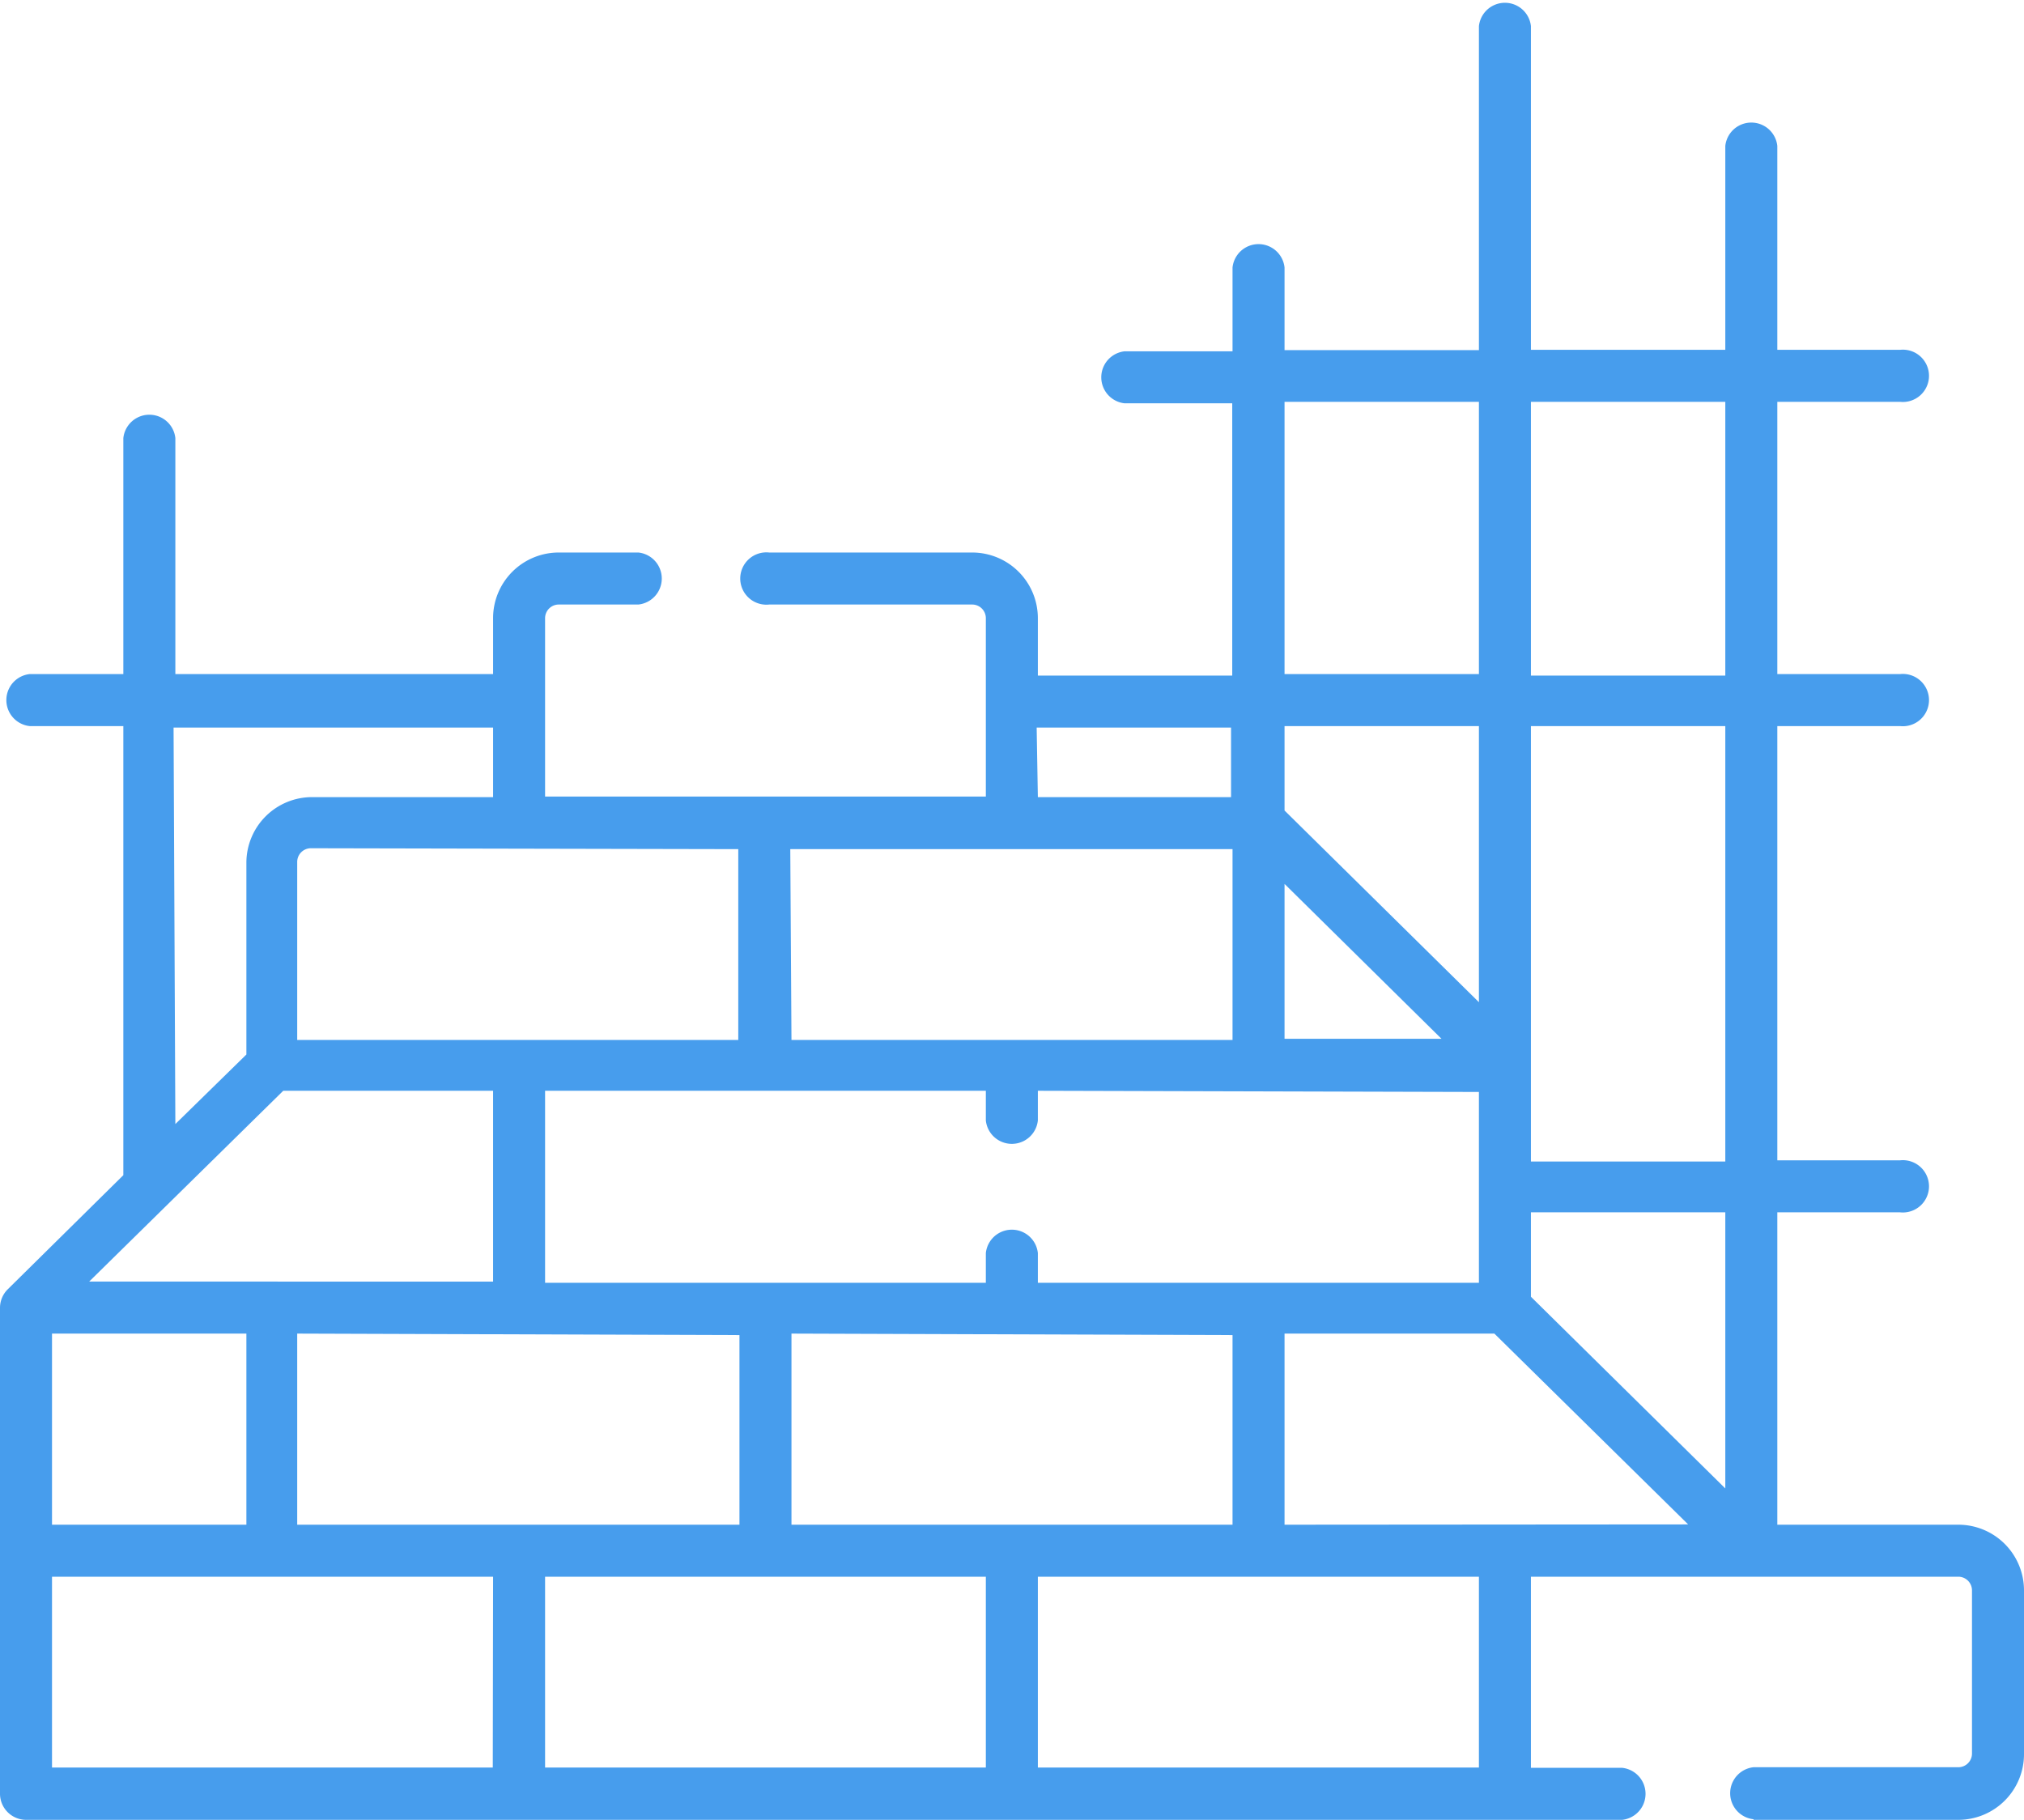
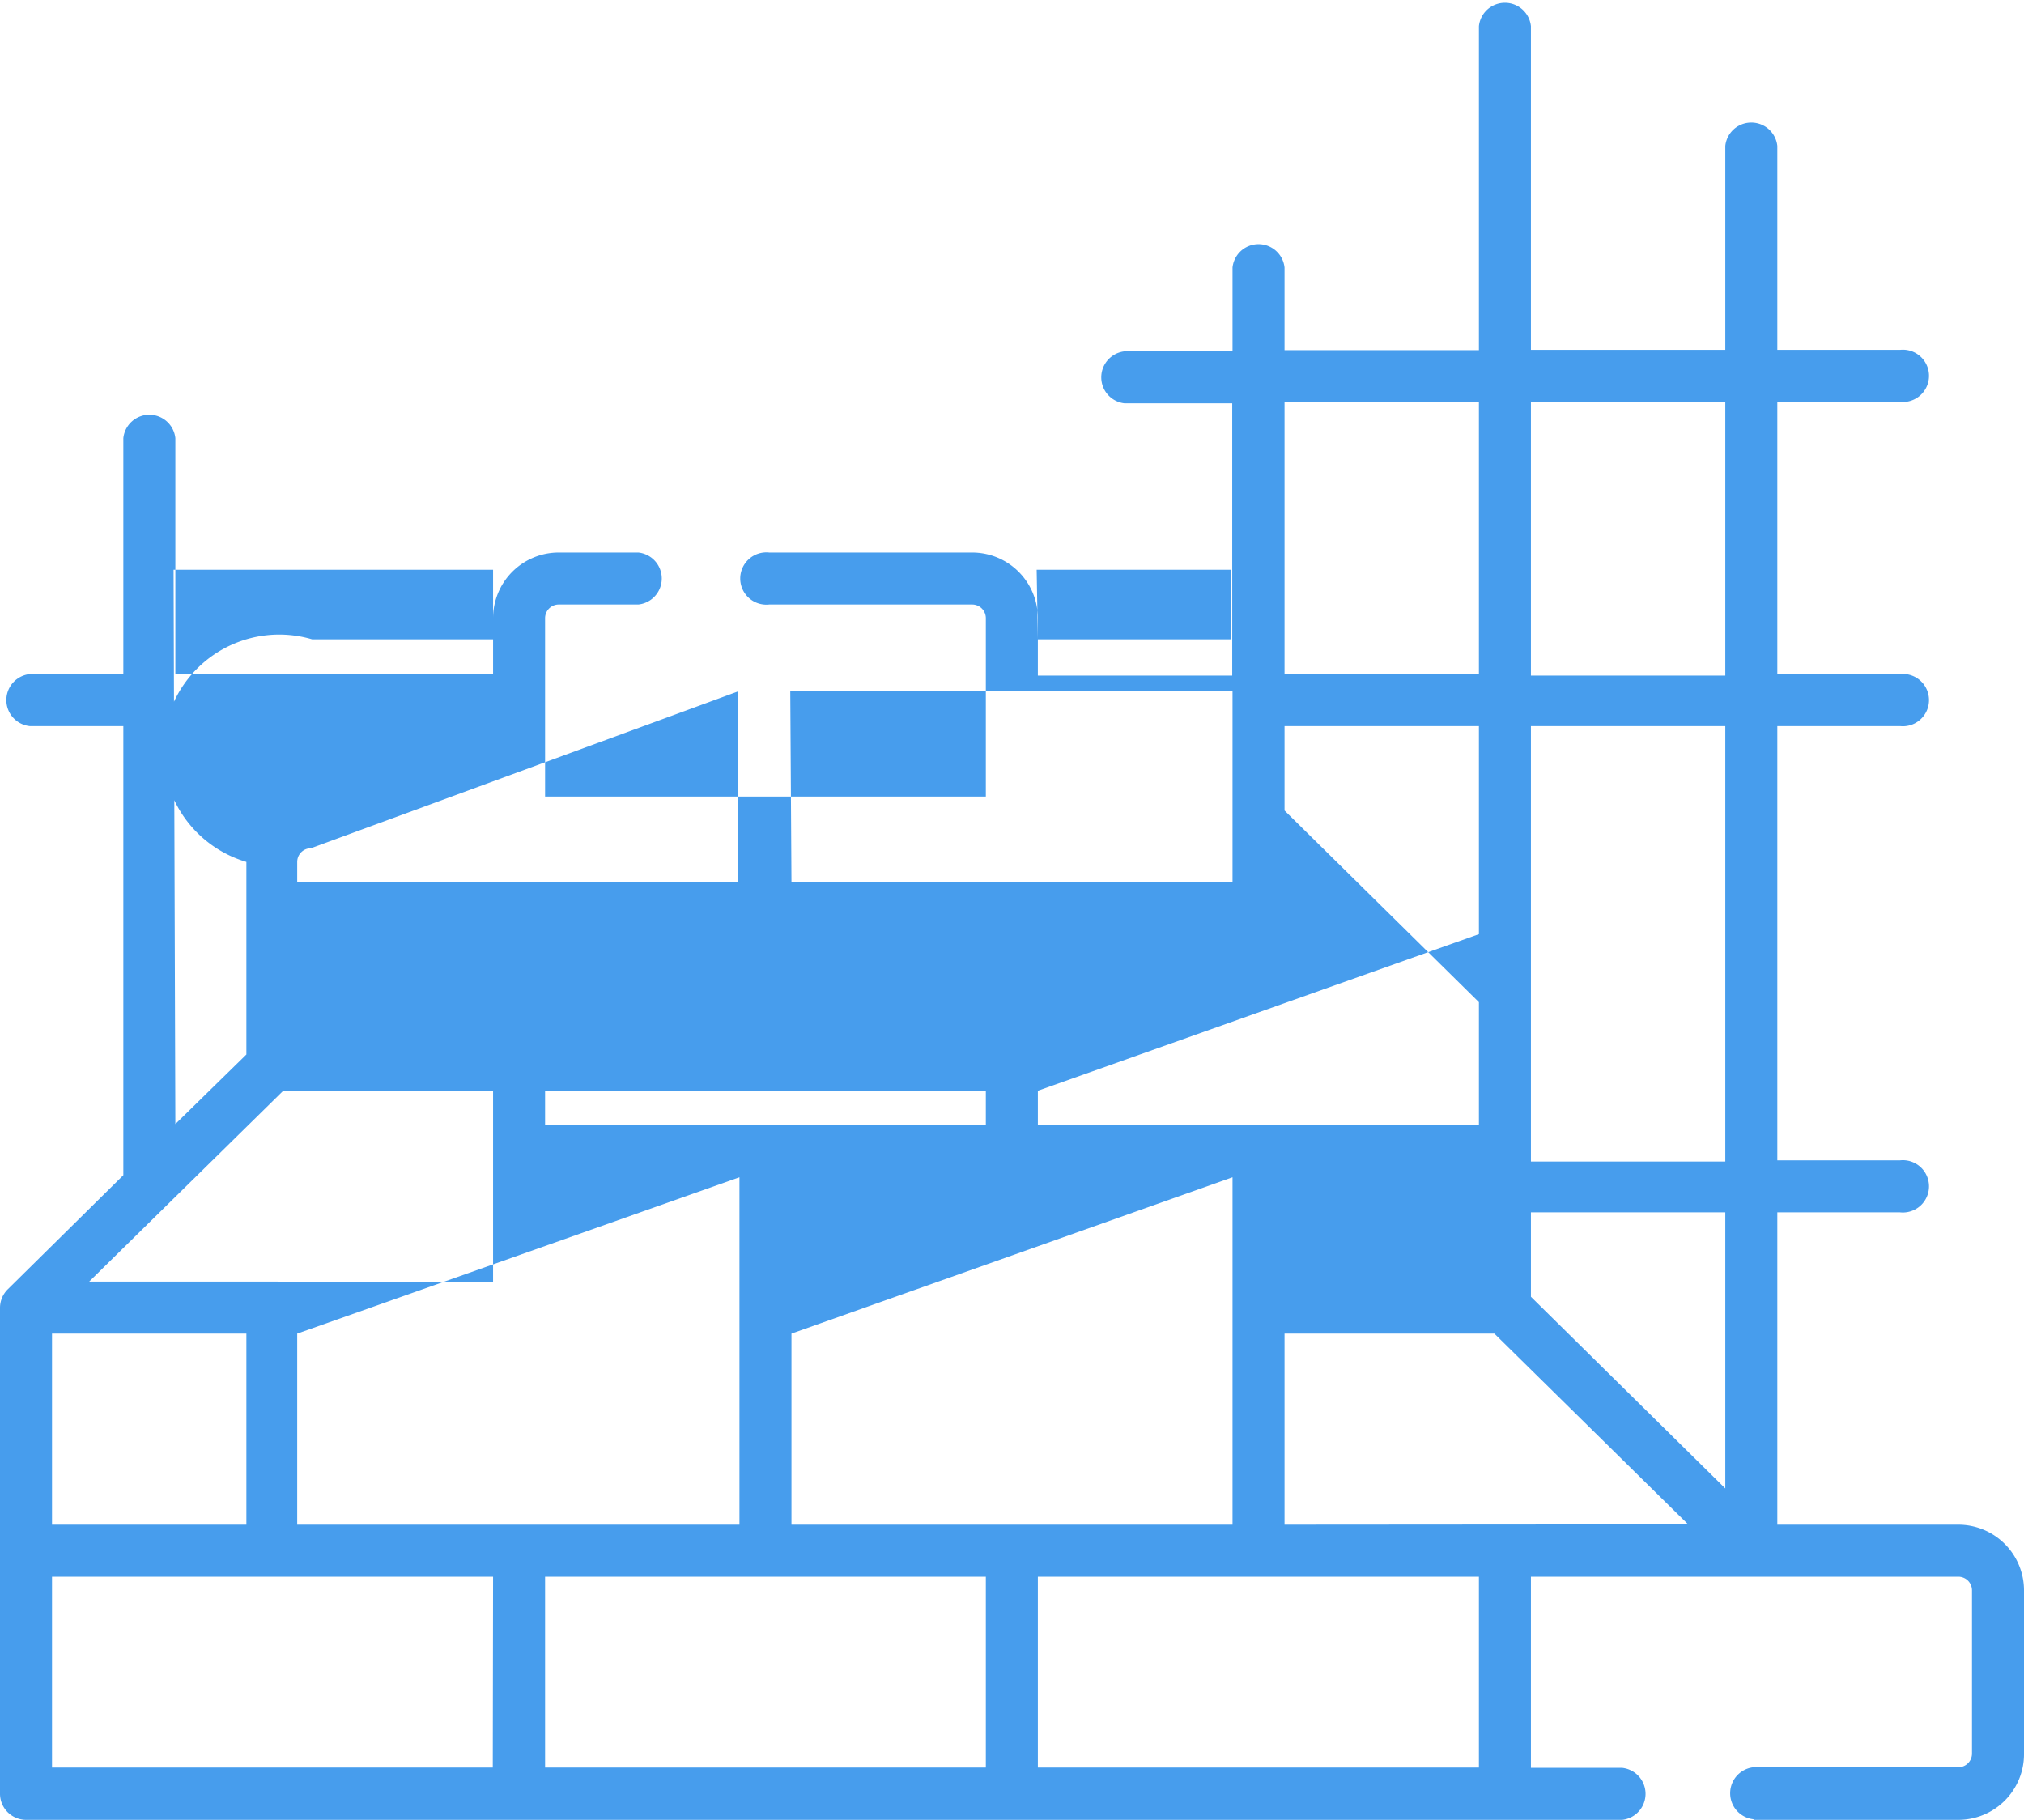
<svg xmlns="http://www.w3.org/2000/svg" viewBox="0 0 68.1 61.23">
  <defs>
    <style>.cls-1{fill:#479ded;}</style>
  </defs>
  <title>12</title>
  <g id="Layer_2" data-name="Layer 2">
    <g id="Layer_1-2" data-name="Layer 1">
-       <path class="cls-1" d="M59,61.23h6.9A2.21,2.21,0,0,0,68.1,59V53.51a2.21,2.21,0,0,0-2.21-2.21H59.8V40.79h4.13a.88.88,0,1,0,0-1.75H59.8V24.43h4.13a.88.88,0,1,0,0-1.75H59.8V13.52h4.13a.88.88,0,1,0,0-1.75H59.8V4.91a.88.88,0,0,0-1.75,0v6.86H51.51V.88a.88.88,0,0,0-1.75,0v10.9H43.22V9a.88.88,0,0,0-1.75,0v2.82H37.84a.88.88,0,0,0,0,1.75h3.62v9.16H34.92V20.8a2.21,2.21,0,0,0-2.21-2.21H25.88a.88.88,0,1,0,0,1.75h6.83a.46.46,0,0,1,.46.46v6H18.34v-6a.46.46,0,0,1,.46-.46h2.68a.88.88,0,0,0,0-1.75H18.8a2.21,2.21,0,0,0-2.21,2.21v1.88H5.9V14.74a.88.88,0,0,0-1.75,0v7.94H1a.88.88,0,0,0,0,1.75H4.15V39.54L.26,43.38A.88.88,0,0,0,0,44V60.35a.88.88,0,0,0,.88.88H54.58a.88.88,0,0,0,0-1.75H51.51V53.05H65.89a.46.46,0,0,1,.46.46V59a.46.46,0,0,1-.46.46H59a.88.88,0,0,0,0,1.75ZM43.22,13.52h6.54v9.16H43.22Zm0,10.91h6.54v9.29l-6.54-6.45Zm0,5.31,5.28,5.21H43.22Zm6.54,7v6.42H34.92v-1a.88.88,0,0,0-1.75,0v1H18.34V36.7H33.17v1a.88.88,0,0,0,1.75,0v-1Zm-8.29,8.18V51.3H26.63V44.87Zm-16.59,0V51.3H10V44.87Zm10-20.44h6.54v2.34H34.92Zm-8.29,4.09H41.47v6.42H26.63Zm-1.75,0v6.42H10V29a.46.46,0,0,1,.46-.46Zm-19-4.09H16.59v2.34H10.5A2.21,2.21,0,0,0,8.29,29v6.48L5.9,37.82ZM9.53,36.7h7.06v6.42H3ZM1.75,44.87H8.29V51.3H1.75Zm14.83,14.6H1.75V53.05H16.59Zm16.59,0H18.34V53.05H33.17Zm16.59,0H34.92V53.05H49.76ZM43.22,51.3V44.87h7.06l6.52,6.42Zm14.83-1.22-6.54-6.45V40.79h6.54Zm0-11H51.51v-3.3a.44.44,0,0,0,0,0V24.43h6.54Zm0-16.35H51.51V13.52h6.54Z" />
+       <path class="cls-1" d="M59,61.23h6.9A2.21,2.21,0,0,0,68.1,59V53.51a2.21,2.21,0,0,0-2.21-2.21H59.8V40.79h4.13a.88.88,0,1,0,0-1.75H59.8V24.43h4.13a.88.88,0,1,0,0-1.75H59.8V13.52h4.13a.88.88,0,1,0,0-1.75H59.8V4.91a.88.88,0,0,0-1.75,0v6.86H51.51V.88a.88.88,0,0,0-1.75,0v10.9H43.22V9a.88.88,0,0,0-1.75,0v2.82H37.84a.88.88,0,0,0,0,1.75h3.62v9.16H34.92V20.8a2.21,2.21,0,0,0-2.21-2.21H25.88a.88.88,0,1,0,0,1.75h6.83a.46.46,0,0,1,.46.46v6H18.34v-6a.46.46,0,0,1,.46-.46h2.68a.88.88,0,0,0,0-1.75H18.8a2.21,2.21,0,0,0-2.21,2.21v1.88H5.9V14.74a.88.88,0,0,0-1.75,0v7.94H1a.88.88,0,0,0,0,1.75H4.15V39.54L.26,43.38A.88.88,0,0,0,0,44V60.35a.88.88,0,0,0,.88.88H54.58a.88.88,0,0,0,0-1.75H51.51V53.05H65.89a.46.46,0,0,1,.46.46V59a.46.46,0,0,1-.46.46H59a.88.88,0,0,0,0,1.75ZM43.22,13.52h6.54v9.16H43.22Zm0,10.91h6.54v9.29l-6.54-6.45ZH43.22Zm6.54,7v6.42H34.92v-1a.88.88,0,0,0-1.75,0v1H18.34V36.7H33.17v1a.88.88,0,0,0,1.75,0v-1Zm-8.29,8.18V51.3H26.63V44.87Zm-16.59,0V51.3H10V44.87Zm10-20.44h6.54v2.34H34.92Zm-8.29,4.09H41.47v6.42H26.63Zm-1.75,0v6.42H10V29a.46.46,0,0,1,.46-.46Zm-19-4.09H16.59v2.34H10.5A2.21,2.21,0,0,0,8.29,29v6.48L5.9,37.82ZM9.53,36.7h7.06v6.42H3ZM1.75,44.87H8.29V51.3H1.75Zm14.83,14.6H1.75V53.05H16.59Zm16.59,0H18.34V53.05H33.17Zm16.59,0H34.92V53.05H49.76ZM43.22,51.3V44.87h7.06l6.52,6.42Zm14.83-1.22-6.54-6.45V40.79h6.54Zm0-11H51.51v-3.3a.44.44,0,0,0,0,0V24.43h6.54Zm0-16.35H51.51V13.52h6.54Z" />
    </g>
  </g>
</svg>